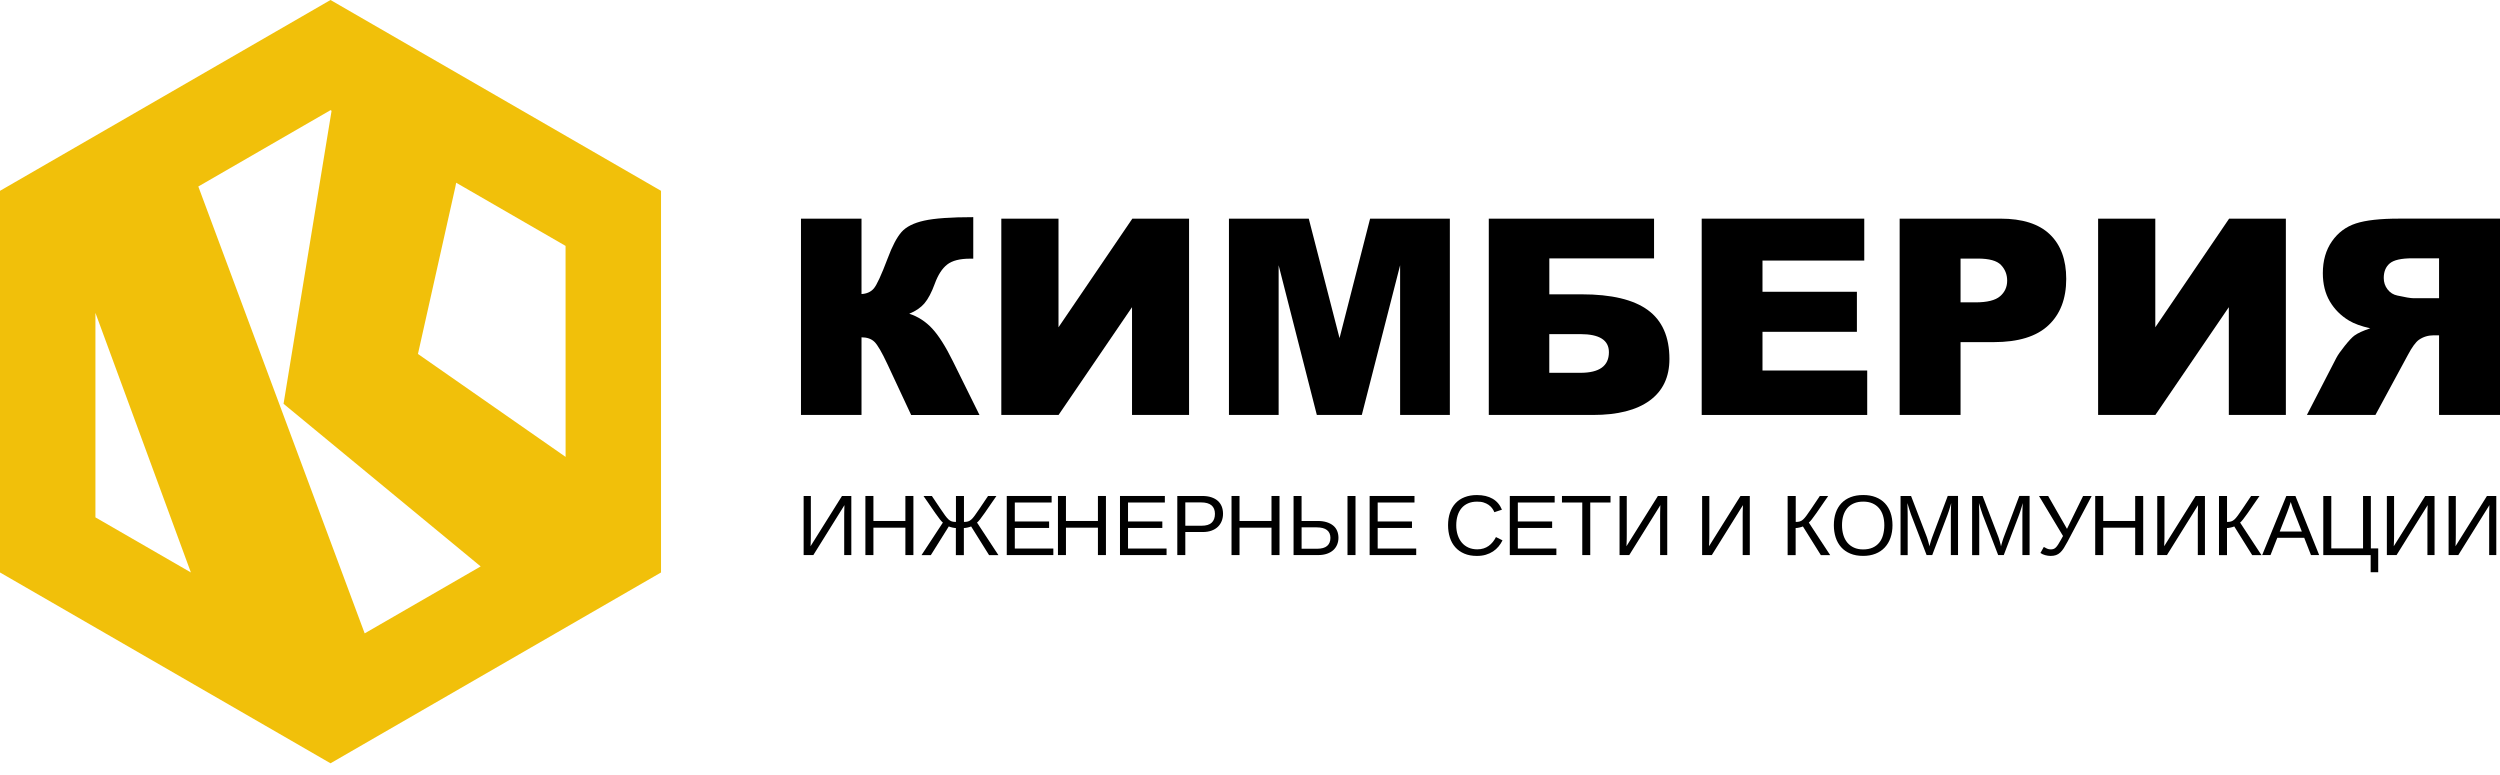
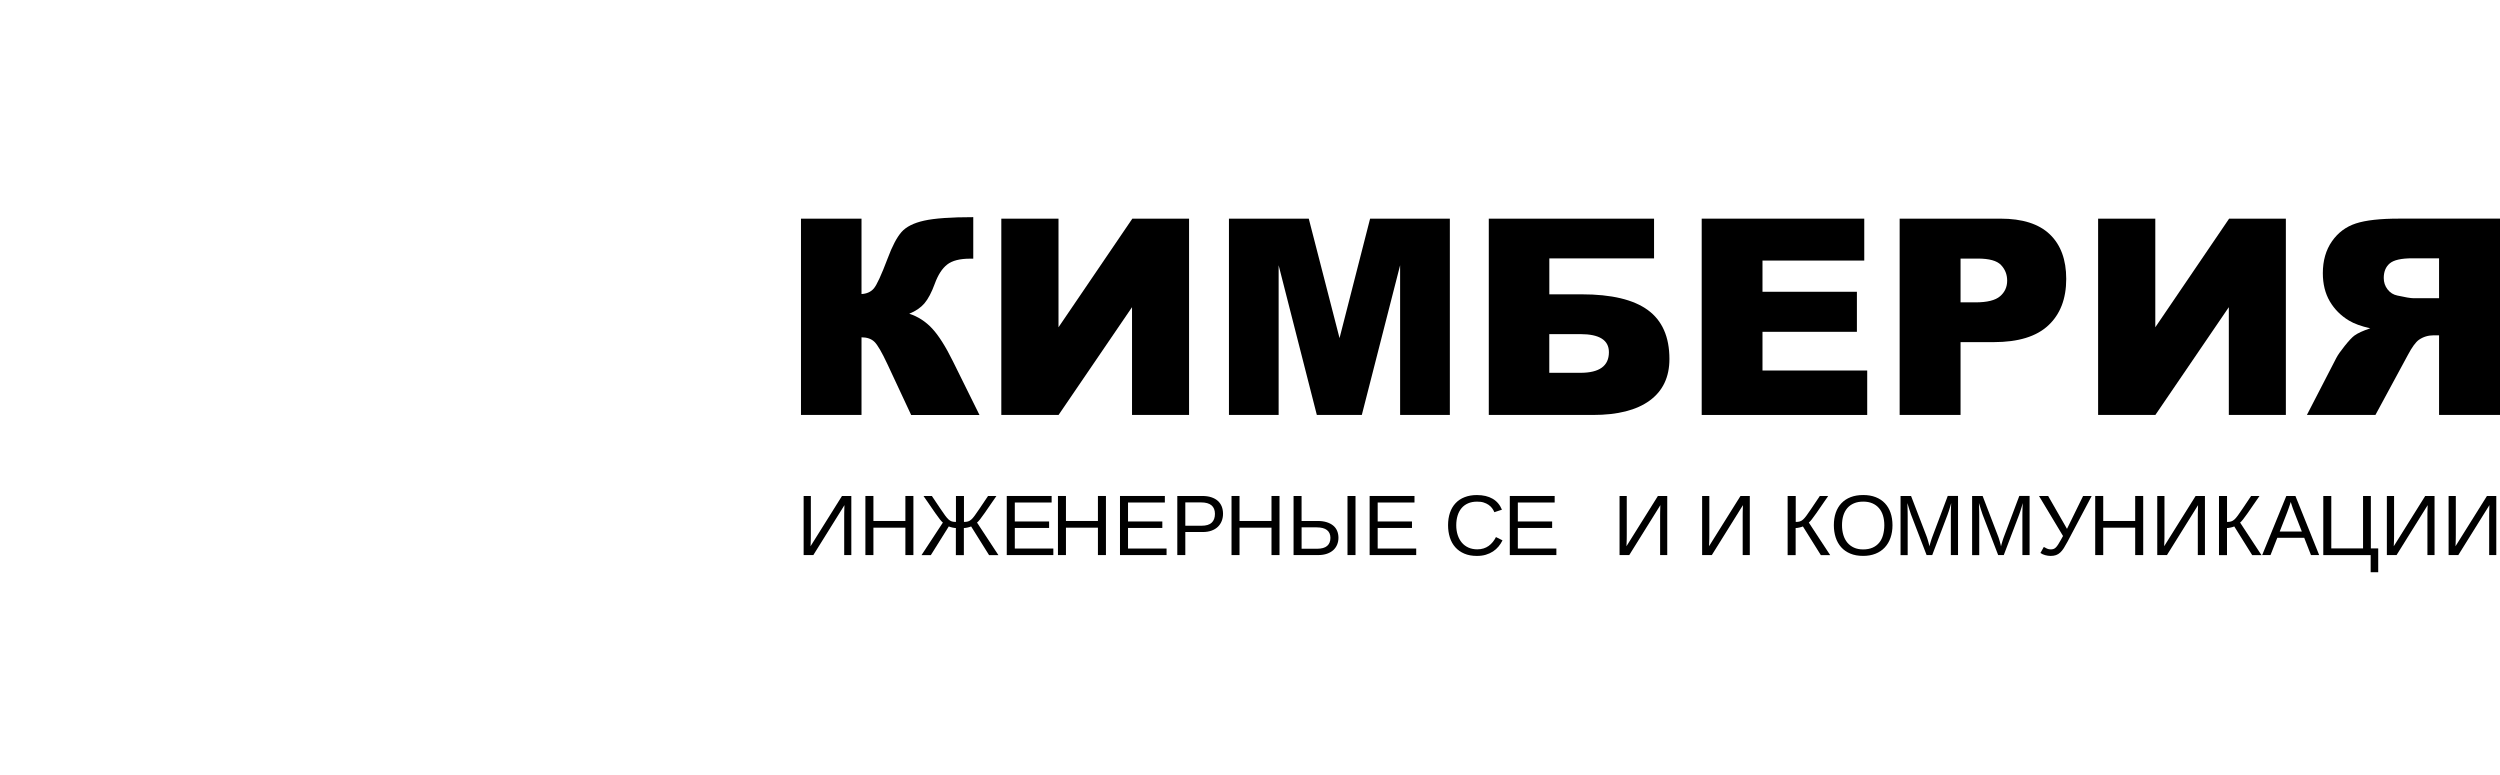
<svg xmlns="http://www.w3.org/2000/svg" width="200" height="62" viewBox="0 0 200 62" fill="none">
  <path d="M78.359 33.2H72.893L71 29.145C70.551 28.185 70.205 27.586 69.954 27.346C69.707 27.105 69.36 26.985 68.921 26.985V33.197H64.078V17.492H68.921V23.523C69.343 23.501 69.672 23.352 69.908 23.074C70.144 22.797 70.512 21.997 71.012 20.674C71.376 19.694 71.744 18.995 72.117 18.567C72.488 18.143 73.092 17.838 73.929 17.652C74.763 17.465 76.074 17.372 77.861 17.372V20.693H77.616C76.786 20.693 76.172 20.85 75.772 21.165C75.372 21.479 75.043 21.987 74.785 22.691C74.528 23.396 74.25 23.919 73.956 24.267C73.659 24.613 73.254 24.891 72.74 25.097C73.44 25.325 74.051 25.721 74.572 26.28C75.092 26.84 75.647 27.714 76.231 28.899L78.359 33.2Z" fill="black" />
  <path d="M95.125 17.492V33.197H90.562V24.574L84.685 33.197H80.105V17.492H84.68V26.182L90.587 17.492H95.125Z" fill="black" />
  <path d="M98.319 17.492H104.701L107.163 27.049L109.608 17.492H115.988V33.197H112.009V21.221L108.945 33.197H105.347L102.291 21.221V33.197H98.316V17.492H98.319Z" fill="black" />
  <path d="M123.943 23.546H126.536C128.914 23.546 130.679 23.965 131.828 24.805C132.977 25.644 133.554 26.95 133.554 28.72C133.554 30.171 133.026 31.278 131.973 32.046C130.92 32.815 129.408 33.197 127.437 33.197H119.103V17.492H132.324V20.674H123.946V23.546H123.943ZM123.943 29.825H126.43C127.952 29.825 128.713 29.275 128.713 28.175C128.713 27.21 127.952 26.729 126.43 26.729H123.943V29.825Z" fill="black" />
  <path d="M136.136 17.492H149.141V20.845H140.999V23.342H148.552V26.545H140.999V29.641H149.377V33.197H136.136V17.492Z" fill="black" />
  <path d="M151.972 17.492H160.038C161.795 17.492 163.111 17.91 163.985 18.747C164.859 19.584 165.298 20.772 165.298 22.313C165.298 23.899 164.822 25.139 163.867 26.03C162.915 26.923 161.459 27.37 159.5 27.37H156.844V33.197H151.972V17.492ZM156.847 24.189H158.035C158.97 24.189 159.628 24.027 160.006 23.7C160.384 23.376 160.573 22.959 160.573 22.453C160.573 21.96 160.408 21.543 160.079 21.199C159.751 20.855 159.132 20.686 158.226 20.686H156.844V24.189H156.847Z" fill="black" />
  <path d="M182.869 17.492V33.197H178.306V24.574L172.429 33.197H167.849V17.492H172.424V26.182L178.33 17.492H182.869Z" fill="black" />
  <path d="M195.125 33.2V26.825H194.696C194.254 26.825 193.856 26.945 193.508 27.188C193.25 27.375 192.958 27.777 192.629 28.398L190.034 33.197H184.551L186.9 28.646C187.015 28.418 187.241 28.092 187.58 27.669C187.918 27.247 188.179 26.972 188.355 26.845C188.62 26.651 189.04 26.459 189.62 26.265C188.898 26.101 188.328 25.895 187.916 25.644C187.265 25.252 186.755 24.739 186.384 24.108C186.014 23.477 185.827 22.723 185.827 21.852C185.827 20.853 186.07 20.003 186.556 19.306C187.042 18.609 187.68 18.133 188.473 17.875C189.266 17.617 190.412 17.49 191.912 17.49H200V33.195H195.125V33.2ZM195.125 20.664H192.992C192.106 20.664 191.502 20.799 191.181 21.071C190.859 21.344 190.7 21.732 190.7 22.24C190.7 22.583 190.8 22.885 191.004 23.15C191.208 23.416 191.47 23.58 191.792 23.644C192.428 23.786 192.857 23.857 193.078 23.857H195.125V20.664Z" fill="black" />
-   <path d="M52.882 15.266L26.44 0L0 15.266V45.797L26.44 61.063L52.882 45.797V15.266ZM45.248 36.551L33.436 28.317L36.423 14.976L36.494 14.618L45.245 19.672L45.248 36.551ZM26.526 8.864L22.684 32.304L38.453 45.314L29.174 50.67L15.865 14.92L26.442 8.812L26.526 8.864ZM7.634 25.028L15.271 45.797L7.634 41.389V25.028Z" fill="#F1C00A" />
  <path d="M64.291 44.406V39.678H64.868V42.778C64.868 42.891 64.868 43.004 64.865 43.114C64.863 43.225 64.861 43.323 64.856 43.409C64.851 43.512 64.846 43.608 64.843 43.699L67.359 39.678H68.106V44.406H67.536V41.264C67.536 41.175 67.536 41.082 67.539 40.984C67.539 40.883 67.543 40.792 67.546 40.706C67.548 40.608 67.551 40.51 67.556 40.412L65.067 44.406H64.291Z" fill="black" />
  <path d="M72.431 44.406V42.214H69.873V44.406H69.232V39.678H69.873V41.678H72.431V39.678H73.072V44.406H72.431Z" fill="black" />
  <path d="M76.483 42.243C76.444 42.243 76.402 42.241 76.351 42.233C76.299 42.226 76.248 42.216 76.194 42.204C76.14 42.191 76.088 42.179 76.037 42.164C75.985 42.15 75.941 42.135 75.902 42.115L74.468 44.408H73.722L75.43 41.806C75.322 41.728 75.123 41.477 74.829 41.055L73.879 39.678H74.549L75.236 40.702C75.384 40.922 75.509 41.102 75.609 41.239C75.71 41.377 75.803 41.485 75.887 41.561C75.973 41.637 76.059 41.688 76.15 41.715C76.24 41.742 76.348 41.755 76.476 41.755V39.678H77.117V41.755C77.244 41.755 77.352 41.742 77.443 41.715C77.534 41.688 77.622 41.637 77.706 41.561C77.792 41.485 77.882 41.377 77.983 41.239C78.084 41.102 78.209 40.922 78.356 40.702L79.044 39.678H79.714L78.764 41.055C78.472 41.477 78.27 41.728 78.162 41.806L79.871 44.408H79.125L77.691 42.115C77.652 42.133 77.608 42.15 77.556 42.164C77.504 42.179 77.453 42.191 77.399 42.204C77.345 42.216 77.293 42.226 77.242 42.233C77.19 42.241 77.146 42.243 77.109 42.243V44.408H76.469V42.243H76.483Z" fill="black" />
  <path d="M80.541 44.406V39.678H84.13V40.201H81.184V41.718H83.928V42.236H81.184V43.883H84.267V44.406H80.541Z" fill="black" />
  <path d="M87.834 44.406V42.214H85.276V44.406H84.636V39.678H85.276V41.678H87.834V39.678H88.475V44.406H87.834Z" fill="black" />
  <path d="M89.599 44.406V39.678H93.188V40.201H90.242V41.718H92.986V42.236H90.242V43.883H93.325V44.406H89.599Z" fill="black" />
  <path d="M97.842 41.102C97.842 41.308 97.807 41.499 97.739 41.676C97.67 41.853 97.569 42.007 97.434 42.14C97.299 42.27 97.13 42.376 96.926 42.449C96.722 42.525 96.484 42.562 96.214 42.562H94.825V44.406H94.184V39.678H96.175C96.455 39.678 96.698 39.712 96.906 39.781C97.115 39.85 97.287 39.946 97.427 40.071C97.564 40.196 97.67 40.346 97.739 40.52C97.807 40.694 97.842 40.888 97.842 41.102ZM97.196 41.109C97.196 40.809 97.103 40.581 96.921 40.427C96.737 40.272 96.462 40.193 96.096 40.193H94.825V42.059H96.123C96.492 42.059 96.764 41.978 96.936 41.813C97.11 41.649 97.196 41.413 97.196 41.109Z" fill="black" />
  <path d="M101.72 44.406V42.214H99.162V44.406H98.522V39.678H99.162V41.678H101.72V39.678H102.361V44.406H101.72Z" fill="black" />
  <path d="M107.076 43.021C107.076 43.215 107.042 43.397 106.973 43.564C106.905 43.731 106.804 43.878 106.669 44.003C106.534 44.128 106.364 44.227 106.161 44.298C105.957 44.369 105.719 44.406 105.449 44.406H103.485V39.678H104.126V41.678H105.407C105.687 41.678 105.93 41.71 106.139 41.777C106.347 41.843 106.519 41.934 106.659 42.049C106.799 42.164 106.902 42.307 106.971 42.471C107.04 42.636 107.076 42.82 107.076 43.021ZM106.433 43.029C106.433 42.759 106.342 42.55 106.158 42.405C105.974 42.26 105.699 42.189 105.334 42.189H104.128V43.9H105.361C105.729 43.9 105.999 43.824 106.173 43.672C106.347 43.52 106.433 43.306 106.433 43.029ZM107.8 44.406V39.678H108.441V44.406H107.8Z" fill="black" />
  <path d="M109.571 44.406V39.678H113.159V40.201H110.214V41.718H112.958V42.236H110.214V43.883H113.297V44.406H109.571Z" fill="black" />
  <path d="M118.16 40.132C117.892 40.132 117.654 40.176 117.445 40.267C117.237 40.358 117.065 40.483 116.925 40.65C116.785 40.817 116.679 41.016 116.608 41.246C116.537 41.477 116.5 41.737 116.5 42.022C116.5 42.307 116.539 42.567 116.616 42.803C116.692 43.038 116.805 43.242 116.947 43.411C117.089 43.581 117.268 43.713 117.477 43.807C117.686 43.9 117.921 43.947 118.184 43.947C118.368 43.947 118.535 43.922 118.685 43.875C118.835 43.829 118.972 43.76 119.095 43.672C119.218 43.583 119.326 43.48 119.421 43.362C119.517 43.245 119.603 43.11 119.677 42.965L120.199 43.227C120.113 43.404 120.01 43.569 119.883 43.721C119.755 43.873 119.61 44.005 119.441 44.116C119.272 44.227 119.08 44.315 118.866 44.379C118.653 44.443 118.415 44.474 118.15 44.474C117.767 44.474 117.433 44.413 117.146 44.29C116.859 44.168 116.618 43.998 116.424 43.78C116.23 43.561 116.085 43.303 115.99 43.002C115.894 42.7 115.845 42.373 115.845 42.017C115.845 41.649 115.896 41.315 115.997 41.018C116.098 40.721 116.247 40.468 116.444 40.257C116.64 40.046 116.881 39.886 117.168 39.774C117.455 39.661 117.781 39.604 118.147 39.604C118.65 39.604 119.07 39.702 119.409 39.899C119.748 40.095 119.996 40.387 120.155 40.775L119.549 40.976C119.505 40.864 119.443 40.758 119.367 40.655C119.291 40.552 119.195 40.463 119.082 40.385C118.97 40.306 118.835 40.245 118.682 40.196C118.53 40.147 118.356 40.132 118.16 40.132Z" fill="black" />
  <path d="M120.784 44.406V39.678H124.373V40.201H121.427V41.718H124.171V42.236H121.427V43.883H124.51V44.406H120.784Z" fill="black" />
-   <path d="M127.22 40.201V44.406H126.582V40.201H124.957V39.678H128.842V40.201H127.22Z" fill="black" />
  <path d="M129.564 44.406V39.678H130.141V42.778C130.141 42.891 130.141 43.004 130.138 43.114C130.136 43.225 130.133 43.323 130.129 43.409C130.124 43.512 130.119 43.608 130.116 43.699L132.632 39.678H133.379V44.406H132.809V41.264C132.809 41.175 132.809 41.082 132.812 40.984C132.814 40.886 132.816 40.792 132.819 40.706C132.821 40.608 132.824 40.51 132.829 40.412L130.34 44.406H129.564Z" fill="black" />
  <path d="M136.17 44.406V39.678H136.747V42.778C136.747 42.891 136.747 43.004 136.744 43.114C136.742 43.225 136.739 43.323 136.734 43.409C136.729 43.512 136.725 43.608 136.722 43.699L139.238 39.678H139.984V44.406H139.415V41.264C139.415 41.175 139.415 41.082 139.417 40.984C139.42 40.886 139.422 40.792 139.425 40.706C139.427 40.608 139.43 40.51 139.435 40.412L136.945 44.406H136.17Z" fill="black" />
  <path d="M143.018 39.678H143.659V41.755C143.787 41.755 143.895 41.742 143.985 41.715C144.076 41.688 144.165 41.637 144.248 41.561C144.332 41.485 144.425 41.377 144.525 41.239C144.626 41.102 144.751 40.922 144.899 40.702L145.586 39.678H146.256L145.306 41.055C145.014 41.477 144.813 41.728 144.705 41.806L146.413 44.408H145.667L144.233 42.115C144.194 42.133 144.15 42.15 144.098 42.164C144.047 42.179 143.995 42.191 143.941 42.204C143.887 42.216 143.836 42.226 143.784 42.233C143.733 42.241 143.691 42.243 143.652 42.243V44.408H143.011V39.678H143.018Z" fill="black" />
  <path d="M151.399 42.02C151.399 42.388 151.345 42.724 151.239 43.026C151.134 43.328 150.979 43.586 150.778 43.802C150.576 44.018 150.331 44.182 150.039 44.298C149.747 44.413 149.418 44.472 149.05 44.472C148.659 44.472 148.318 44.411 148.026 44.288C147.734 44.165 147.488 43.996 147.294 43.777C147.101 43.559 146.953 43.301 146.855 42.999C146.757 42.697 146.708 42.371 146.708 42.015C146.708 41.647 146.759 41.313 146.862 41.016C146.966 40.719 147.115 40.466 147.317 40.255C147.518 40.044 147.761 39.884 148.053 39.771C148.345 39.658 148.679 39.602 149.057 39.602C149.432 39.602 149.766 39.658 150.058 39.774C150.351 39.889 150.596 40.051 150.792 40.26C150.989 40.468 151.141 40.724 151.244 41.021C151.347 41.318 151.399 41.657 151.399 42.02ZM150.746 42.02C150.746 41.735 150.709 41.477 150.638 41.244C150.567 41.011 150.459 40.812 150.316 40.648C150.174 40.483 149.997 40.355 149.788 40.265C149.58 40.174 149.334 40.13 149.059 40.13C148.777 40.13 148.529 40.174 148.318 40.265C148.107 40.355 147.928 40.481 147.785 40.648C147.643 40.815 147.537 41.013 147.466 41.244C147.395 41.475 147.361 41.735 147.361 42.02C147.361 42.304 147.398 42.565 147.469 42.8C147.54 43.036 147.648 43.24 147.79 43.412C147.933 43.583 148.109 43.716 148.321 43.812C148.532 43.907 148.775 43.954 149.05 43.954C149.344 43.954 149.599 43.905 149.813 43.809C150.027 43.714 150.203 43.578 150.341 43.409C150.478 43.24 150.581 43.034 150.645 42.795C150.709 42.557 150.746 42.3 150.746 42.02Z" fill="black" />
  <path d="M156.068 44.406V41.251C156.068 41.139 156.068 41.021 156.07 40.903C156.073 40.785 156.075 40.677 156.08 40.576C156.085 40.463 156.09 40.35 156.097 40.245C156.065 40.358 156.033 40.471 155.999 40.584C155.97 40.679 155.938 40.782 155.903 40.891C155.869 40.999 155.835 41.097 155.8 41.185L154.578 44.406H154.128L152.891 41.185C152.879 41.151 152.864 41.111 152.85 41.067C152.835 41.023 152.82 40.974 152.803 40.925C152.786 40.876 152.769 40.822 152.751 40.77C152.734 40.719 152.719 40.665 152.702 40.613C152.663 40.495 152.626 40.373 152.592 40.245C152.594 40.37 152.597 40.495 152.602 40.618C152.607 40.724 152.609 40.834 152.611 40.95C152.614 41.065 152.614 41.166 152.614 41.254V44.408H152.044V39.68H152.886L154.146 42.96C154.16 43.004 154.18 43.063 154.202 43.132C154.224 43.2 154.246 43.274 154.266 43.348C154.286 43.421 154.305 43.493 154.322 43.556C154.34 43.62 154.352 43.674 154.357 43.709C154.364 43.672 154.376 43.62 154.394 43.554C154.411 43.488 154.433 43.416 154.455 43.343C154.477 43.269 154.502 43.198 154.524 43.127C154.546 43.056 154.565 43.002 154.585 42.955L155.82 39.675H156.642V44.403H156.068V44.406Z" fill="black" />
  <path d="M161.792 44.406V41.251C161.792 41.139 161.792 41.021 161.795 40.903C161.797 40.785 161.8 40.677 161.805 40.576C161.809 40.463 161.814 40.35 161.822 40.245C161.79 40.358 161.758 40.471 161.724 40.584C161.694 40.679 161.662 40.782 161.628 40.891C161.593 40.999 161.559 41.097 161.525 41.185L160.302 44.406H159.853L158.616 41.185C158.604 41.151 158.589 41.111 158.574 41.067C158.559 41.023 158.545 40.974 158.528 40.925C158.51 40.876 158.493 40.822 158.476 40.77C158.459 40.719 158.444 40.665 158.427 40.613C158.388 40.495 158.351 40.373 158.316 40.245C158.319 40.37 158.321 40.495 158.326 40.618C158.331 40.724 158.334 40.834 158.336 40.95C158.339 41.065 158.339 41.166 158.339 41.254V44.408H157.769V39.68H158.611L159.87 42.96C159.885 43.004 159.905 43.063 159.927 43.132C159.949 43.2 159.971 43.274 159.991 43.348C160.01 43.421 160.03 43.493 160.047 43.556C160.064 43.62 160.076 43.674 160.081 43.709C160.089 43.672 160.101 43.62 160.118 43.554C160.135 43.488 160.157 43.416 160.18 43.343C160.202 43.269 160.226 43.198 160.248 43.127C160.27 43.056 160.29 43.002 160.31 42.955L161.544 39.675H162.367V44.403H161.792V44.406Z" fill="black" />
  <path d="M165.398 43.34C165.293 43.537 165.194 43.709 165.104 43.851C165.013 43.993 164.917 44.111 164.816 44.204C164.716 44.298 164.605 44.364 164.482 44.408C164.36 44.452 164.215 44.474 164.048 44.474C163.977 44.474 163.903 44.469 163.83 44.457C163.756 44.445 163.682 44.43 163.611 44.411C163.54 44.391 163.471 44.366 163.407 44.337C163.343 44.307 163.285 44.276 163.233 44.239L163.506 43.755C163.584 43.804 163.67 43.849 163.763 43.89C163.857 43.932 163.957 43.952 164.063 43.952C164.146 43.952 164.22 43.939 164.284 43.917C164.347 43.895 164.411 43.853 164.47 43.794C164.529 43.736 164.59 43.657 164.654 43.556C164.718 43.456 164.792 43.331 164.878 43.178L165.042 42.879L163.12 39.678H163.852L165.359 42.309L166.648 39.678H167.335L165.398 43.34Z" fill="black" />
  <path d="M170.815 44.406V42.214H168.258V44.406H167.617V39.678H168.258V41.678H170.815V39.678H171.456V44.406H170.815Z" fill="black" />
  <path d="M172.58 44.406V39.678H173.157V42.778C173.157 42.891 173.157 43.004 173.155 43.114C173.152 43.225 173.15 43.323 173.145 43.409C173.14 43.512 173.135 43.608 173.133 43.699L175.649 39.678H176.395V44.406H175.825V41.264C175.825 41.175 175.825 41.082 175.828 40.984C175.83 40.886 175.833 40.792 175.835 40.706C175.838 40.608 175.84 40.51 175.845 40.412L173.356 44.406H172.58Z" fill="black" />
  <path d="M177.522 39.678H178.162V41.755C178.29 41.755 178.398 41.742 178.489 41.715C178.58 41.688 178.668 41.637 178.752 41.561C178.835 41.485 178.928 41.377 179.029 41.239C179.13 41.102 179.255 40.922 179.402 40.702L180.089 39.678H180.76L179.81 41.055C179.517 41.477 179.316 41.728 179.208 41.806L180.917 44.408H180.175L178.742 42.115C178.702 42.133 178.658 42.15 178.607 42.164C178.555 42.179 178.504 42.191 178.45 42.204C178.396 42.216 178.344 42.226 178.293 42.233C178.241 42.241 178.199 42.243 178.16 42.243V44.408H177.519V39.678H177.522Z" fill="black" />
  <path d="M184.878 44.406L184.338 43.024H182.183L181.641 44.406H180.975L182.905 39.678H183.634L185.534 44.406H184.878ZM183.538 40.964C183.501 40.876 183.467 40.785 183.435 40.692C183.403 40.598 183.374 40.517 183.349 40.441C183.324 40.365 183.305 40.304 183.288 40.252C183.27 40.201 183.261 40.171 183.258 40.159C183.253 40.171 183.243 40.201 183.229 40.252C183.214 40.304 183.192 40.368 183.167 40.444C183.143 40.52 183.113 40.603 183.079 40.697C183.045 40.79 183.013 40.878 182.981 40.969L182.377 42.523H184.147L183.538 40.964Z" fill="black" />
  <path d="M190.257 43.871V45.778H189.653V44.408H185.863V39.68H186.503V43.873H189.044V39.68H189.668V43.873H190.257V43.871Z" fill="black" />
  <path d="M190.949 44.406V39.678H191.526V42.778C191.526 42.891 191.526 43.004 191.523 43.114C191.521 43.225 191.518 43.323 191.513 43.409C191.509 43.512 191.504 43.608 191.501 43.699L194.017 39.678H194.763V44.406H194.194V41.264C194.194 41.175 194.194 41.082 194.196 40.984C194.199 40.886 194.201 40.792 194.204 40.706C194.206 40.608 194.209 40.51 194.214 40.412L191.725 44.406H190.949Z" fill="black" />
  <path d="M195.888 44.406V39.678H196.465V42.778C196.465 42.891 196.465 43.004 196.462 43.114C196.46 43.225 196.457 43.323 196.453 43.409C196.448 43.512 196.443 43.608 196.44 43.699L198.956 39.678H199.703V44.406H199.133V41.264C199.133 41.175 199.133 41.082 199.136 40.984C199.138 40.886 199.14 40.792 199.143 40.706C199.145 40.608 199.148 40.51 199.153 40.412L196.664 44.406H195.888Z" fill="black" />
</svg>